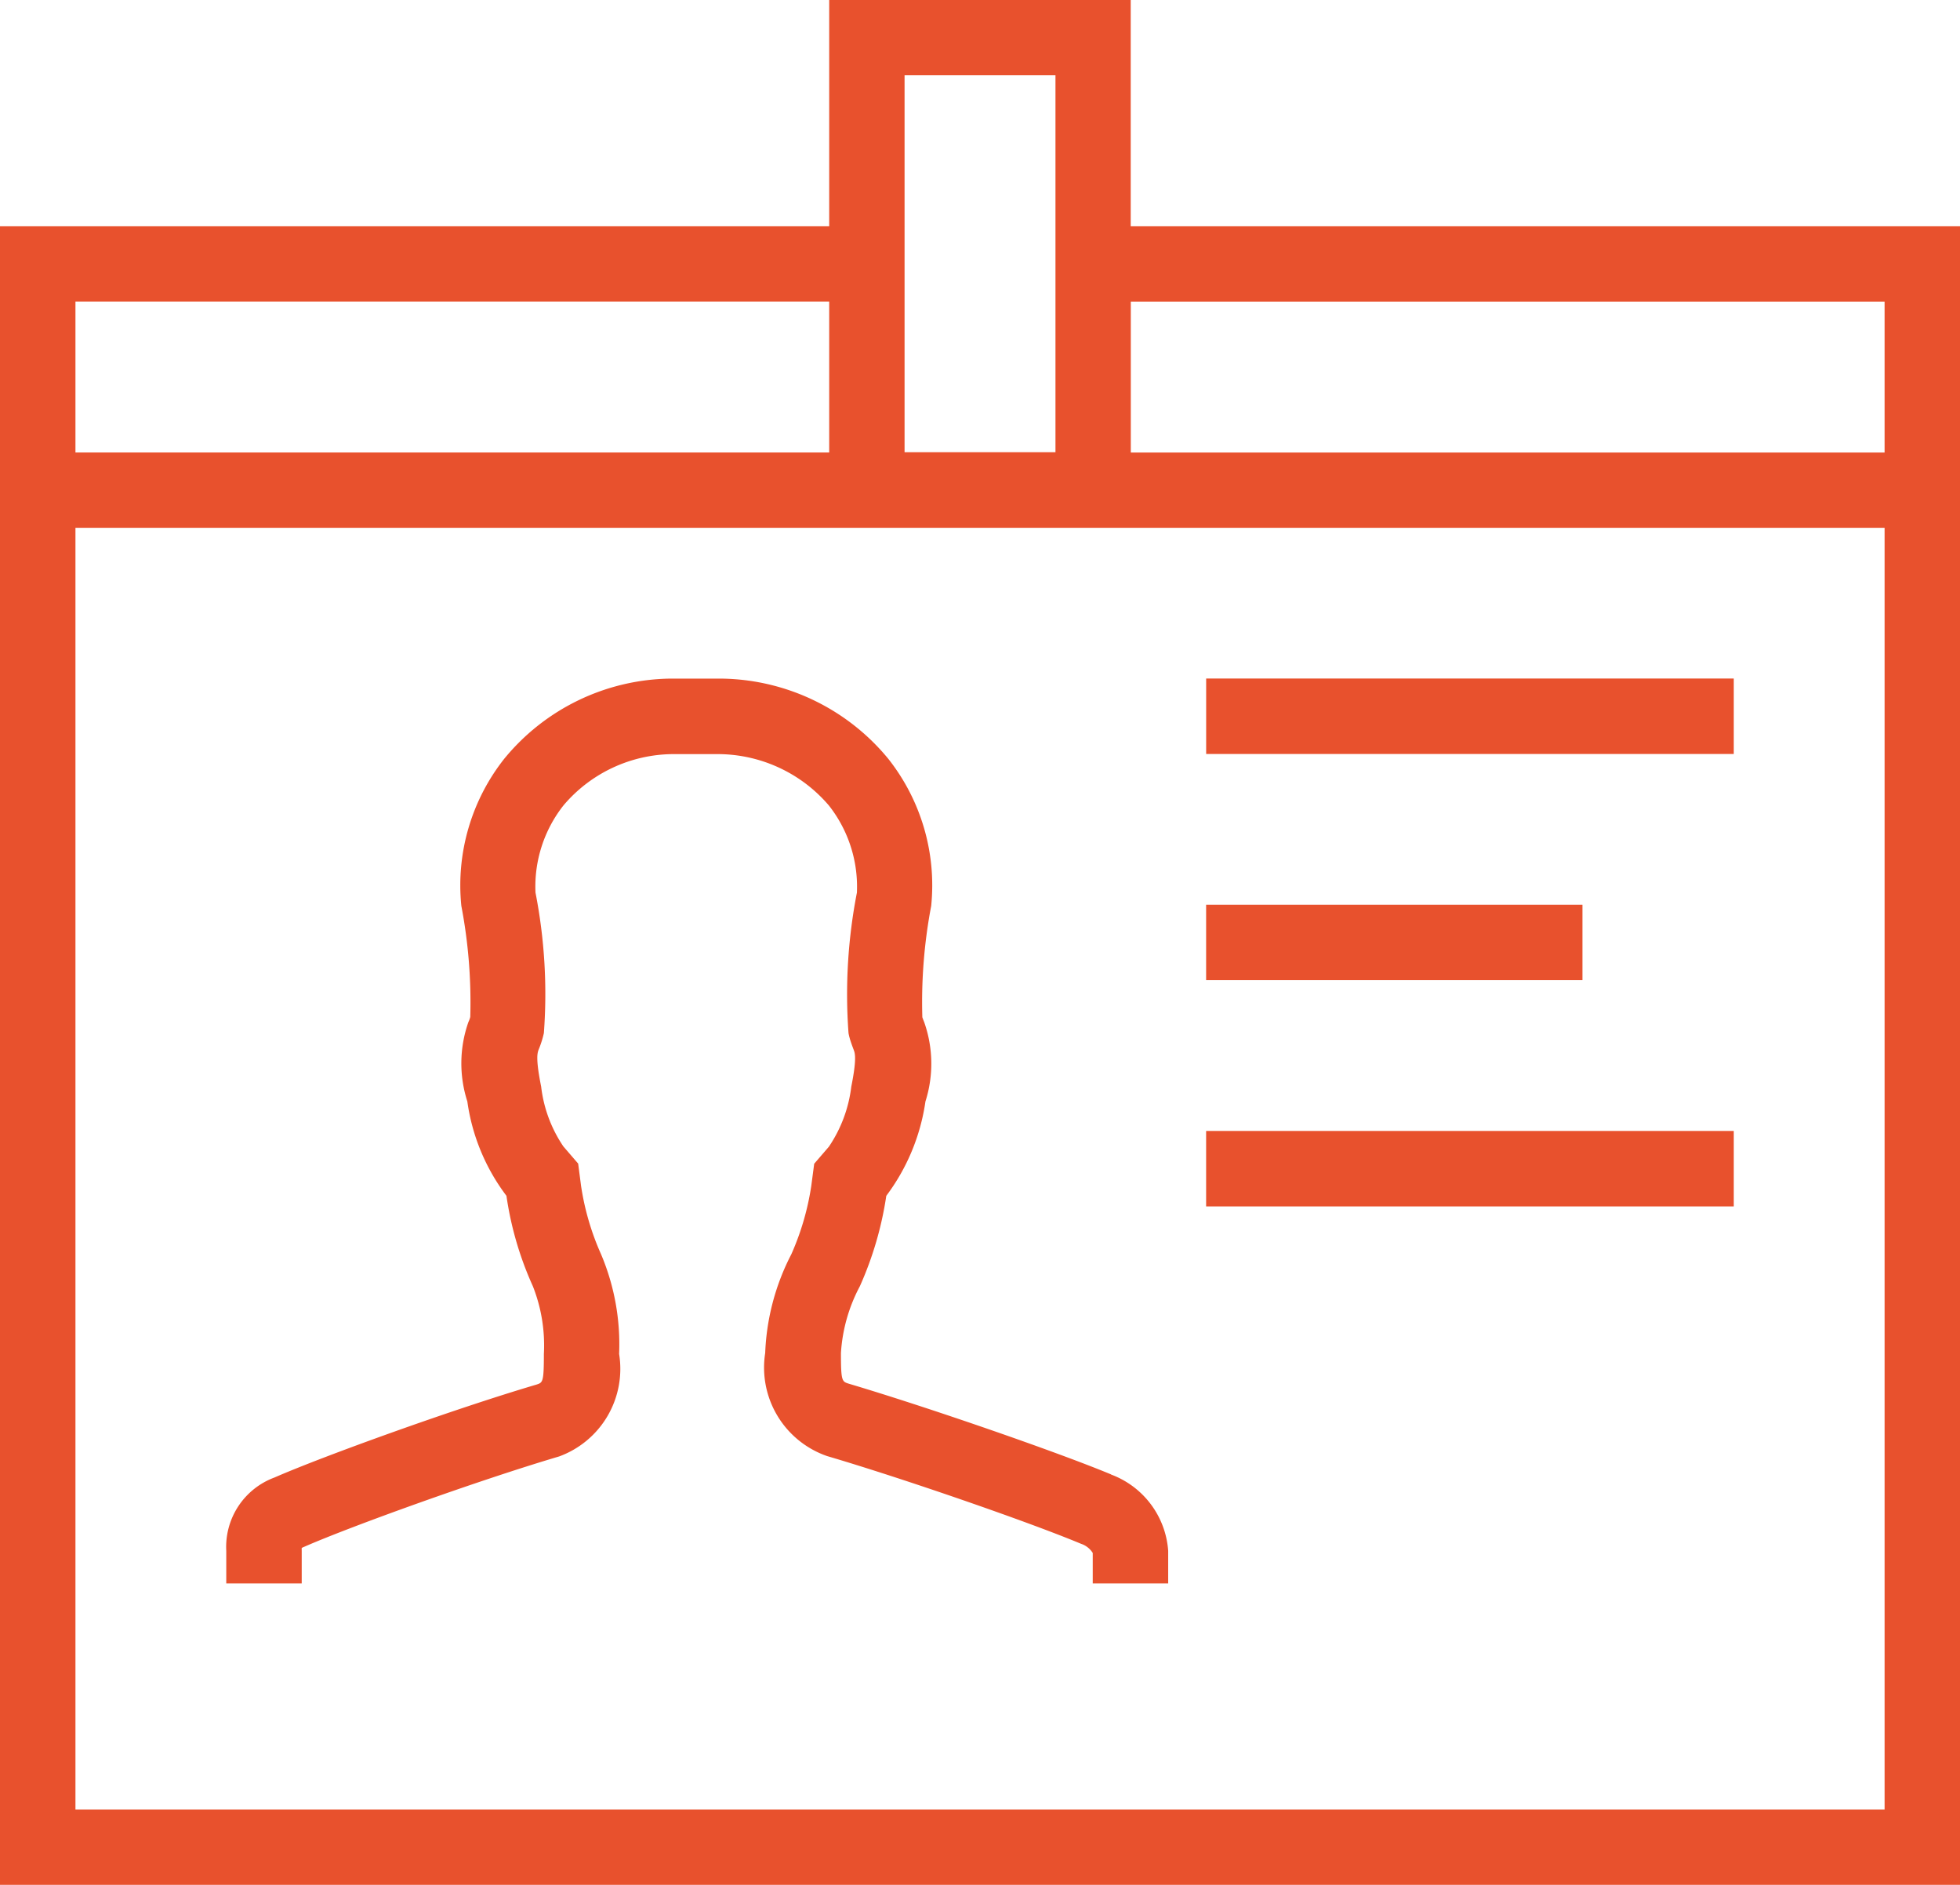
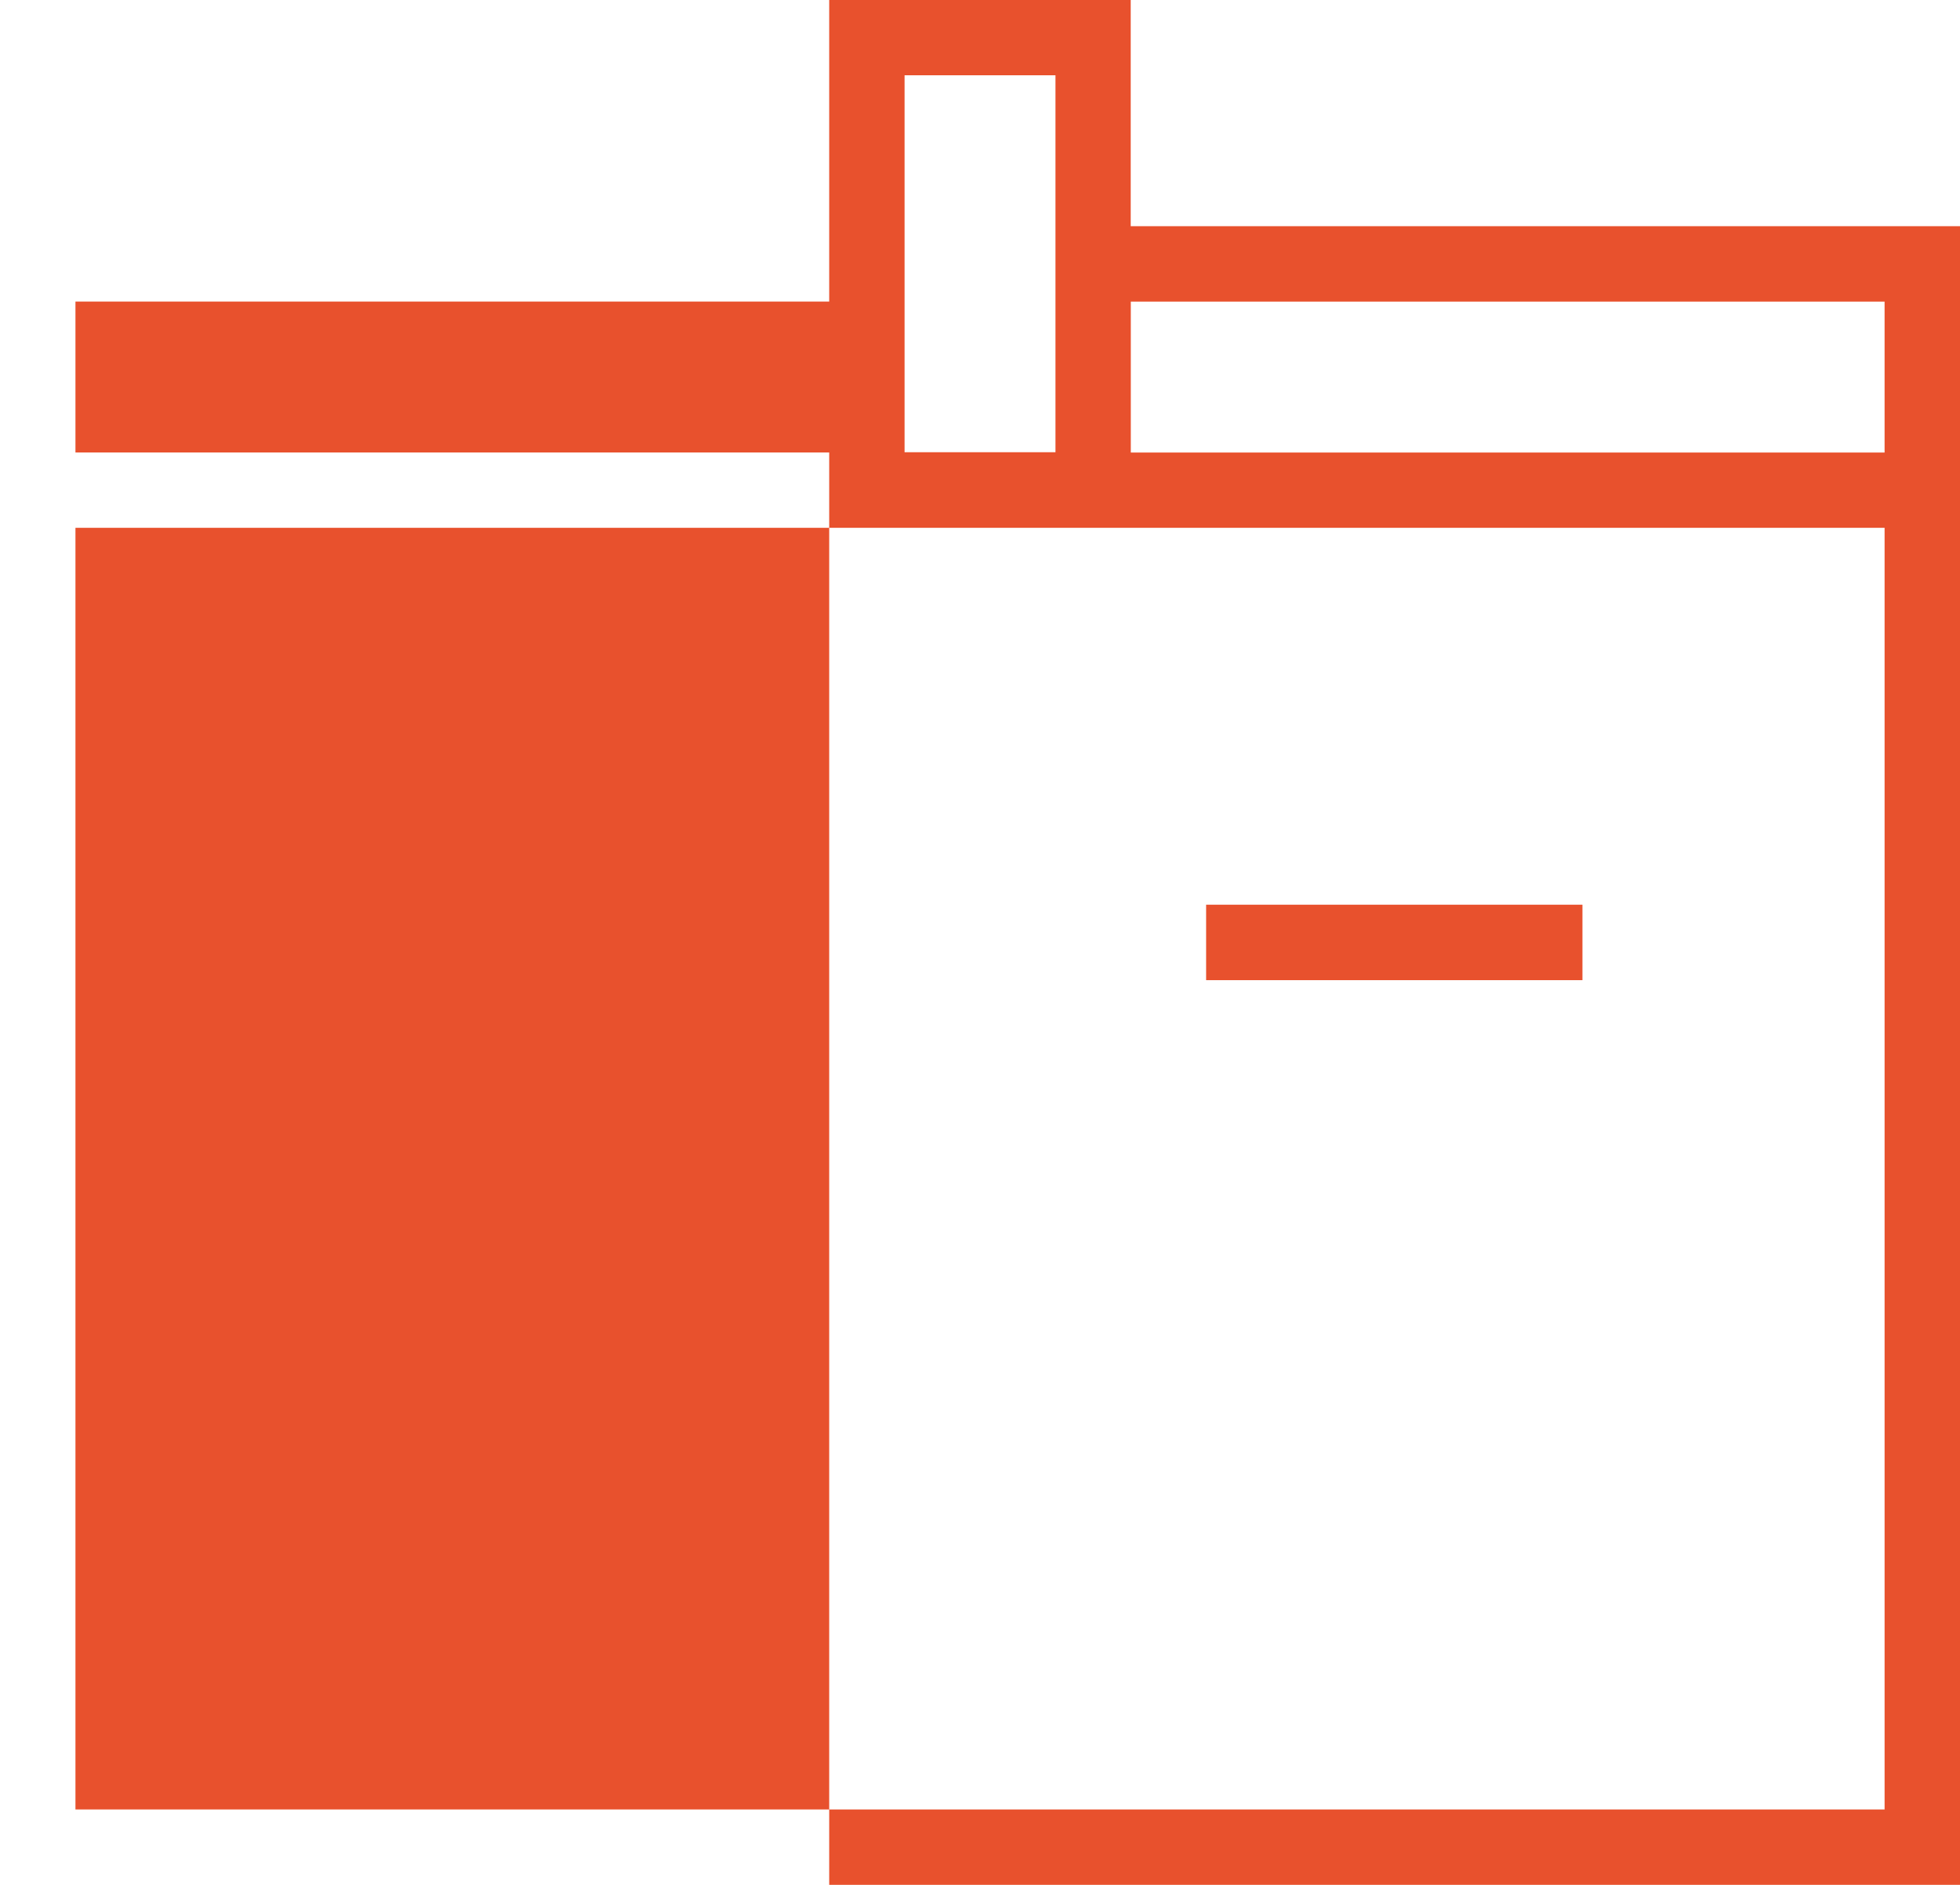
<svg xmlns="http://www.w3.org/2000/svg" width="46.759" height="44.96" viewBox="0 0 46.759 44.96">
  <g id="id" transform="translate(0 -2.887)">
-     <path id="Pfad_77" data-name="Pfad 77" d="M16.785,12.328H29.372v1.8H16.785Z" transform="translate(11.99 6.744)" fill="#e8512d" />
-     <path id="Pfad_78" data-name="Pfad 78" d="M16.784,18.623H29.372v1.8H16.784Z" transform="translate(11.99 11.241)" fill="#e8512d" />
    <path id="Pfad_79" data-name="Pfad 79" d="M16.784,15.475h8.978v1.8H16.784Z" transform="translate(11.99 8.992)" fill="#e8512d" />
-     <path id="Pfad_80" data-name="Pfad 80" d="M26.975,8.282v-5.4H19.782v5.4H0V47.847H46.759V8.282H26.977Zm17.985,1.8v3.6H26.977v-3.6H44.96Zm-23.38-5.4h3.6v8.992h-3.6V4.685ZM1.8,10.08H19.782v3.6H1.8v-3.6Zm0,35.969V15.477H44.96V46.049H1.8Z" transform="translate(0 0)" fill="#e8512d" />
-     <path id="Pfad_81" data-name="Pfad 81" d="M24.259,31.312c-1.3-.54-4.363-1.6-6.261-2.165-.161-.051-.185-.06-.185-.734a3.892,3.892,0,0,1,.451-1.589,8.23,8.23,0,0,0,.631-2.158,4.908,4.908,0,0,0,.934-2.251,2.973,2.973,0,0,0-.029-1.889c-.015-.039-.031-.079-.045-.118a12.248,12.248,0,0,1,.211-2.656,4.866,4.866,0,0,0-1.022-3.508,5.233,5.233,0,0,0-4-1.915l-1.2,0a5.21,5.21,0,0,0-3.964,1.913,4.869,4.869,0,0,0-1.023,3.508,12.261,12.261,0,0,1,.213,2.65.7.7,0,0,1-.045.123A2.964,2.964,0,0,0,8.9,22.415a4.836,4.836,0,0,0,.933,2.251,7.977,7.977,0,0,0,.631,2.158,3.842,3.842,0,0,1,.262,1.615c0,.674-.026.682-.177.73-1.961.579-5.086,1.707-6.251,2.217a1.764,1.764,0,0,0-1.149,1.749v.777h1.8v-.777a.669.669,0,0,1,0-.069.527.527,0,0,1,.067-.031c1.106-.485,4.171-1.589,6.074-2.152a2.224,2.224,0,0,0,1.431-2.445,5.508,5.508,0,0,0-.432-2.381,6.256,6.256,0,0,1-.475-1.622l-.07-.537-.353-.41a3.2,3.2,0,0,1-.53-1.428c-.137-.681-.087-.807-.06-.881a2.387,2.387,0,0,0,.125-.394,12.586,12.586,0,0,0-.2-3.352,3.129,3.129,0,0,1,.669-2.081,3.45,3.45,0,0,1,2.609-1.222l1.078,0a3.491,3.491,0,0,1,2.642,1.224,3.132,3.132,0,0,1,.67,2.08,12.673,12.673,0,0,0-.2,3.355l.015.07.019.069c.024.079.051.154.089.255.029.075.079.2-.057.879a3.246,3.246,0,0,1-.535,1.433l-.35.406-.07.531a6.345,6.345,0,0,1-.475,1.627,5.579,5.579,0,0,0-.624,2.357,2.234,2.234,0,0,0,1.476,2.458c1.8.53,4.809,1.57,6.06,2.093a.525.525,0,0,1,.278.218v.727h1.8v-.777a2.1,2.1,0,0,0-1.366-1.822Z" transform="translate(2.249 6.745)" fill="#e8512d" />
+     <path id="Pfad_80" data-name="Pfad 80" d="M26.975,8.282v-5.4H19.782v5.4V47.847H46.759V8.282H26.977Zm17.985,1.8v3.6H26.977v-3.6H44.96Zm-23.38-5.4h3.6v8.992h-3.6V4.685ZM1.8,10.08H19.782v3.6H1.8v-3.6Zm0,35.969V15.477H44.96V46.049H1.8Z" transform="translate(0 0)" fill="#e8512d" />
  </g>
</svg>